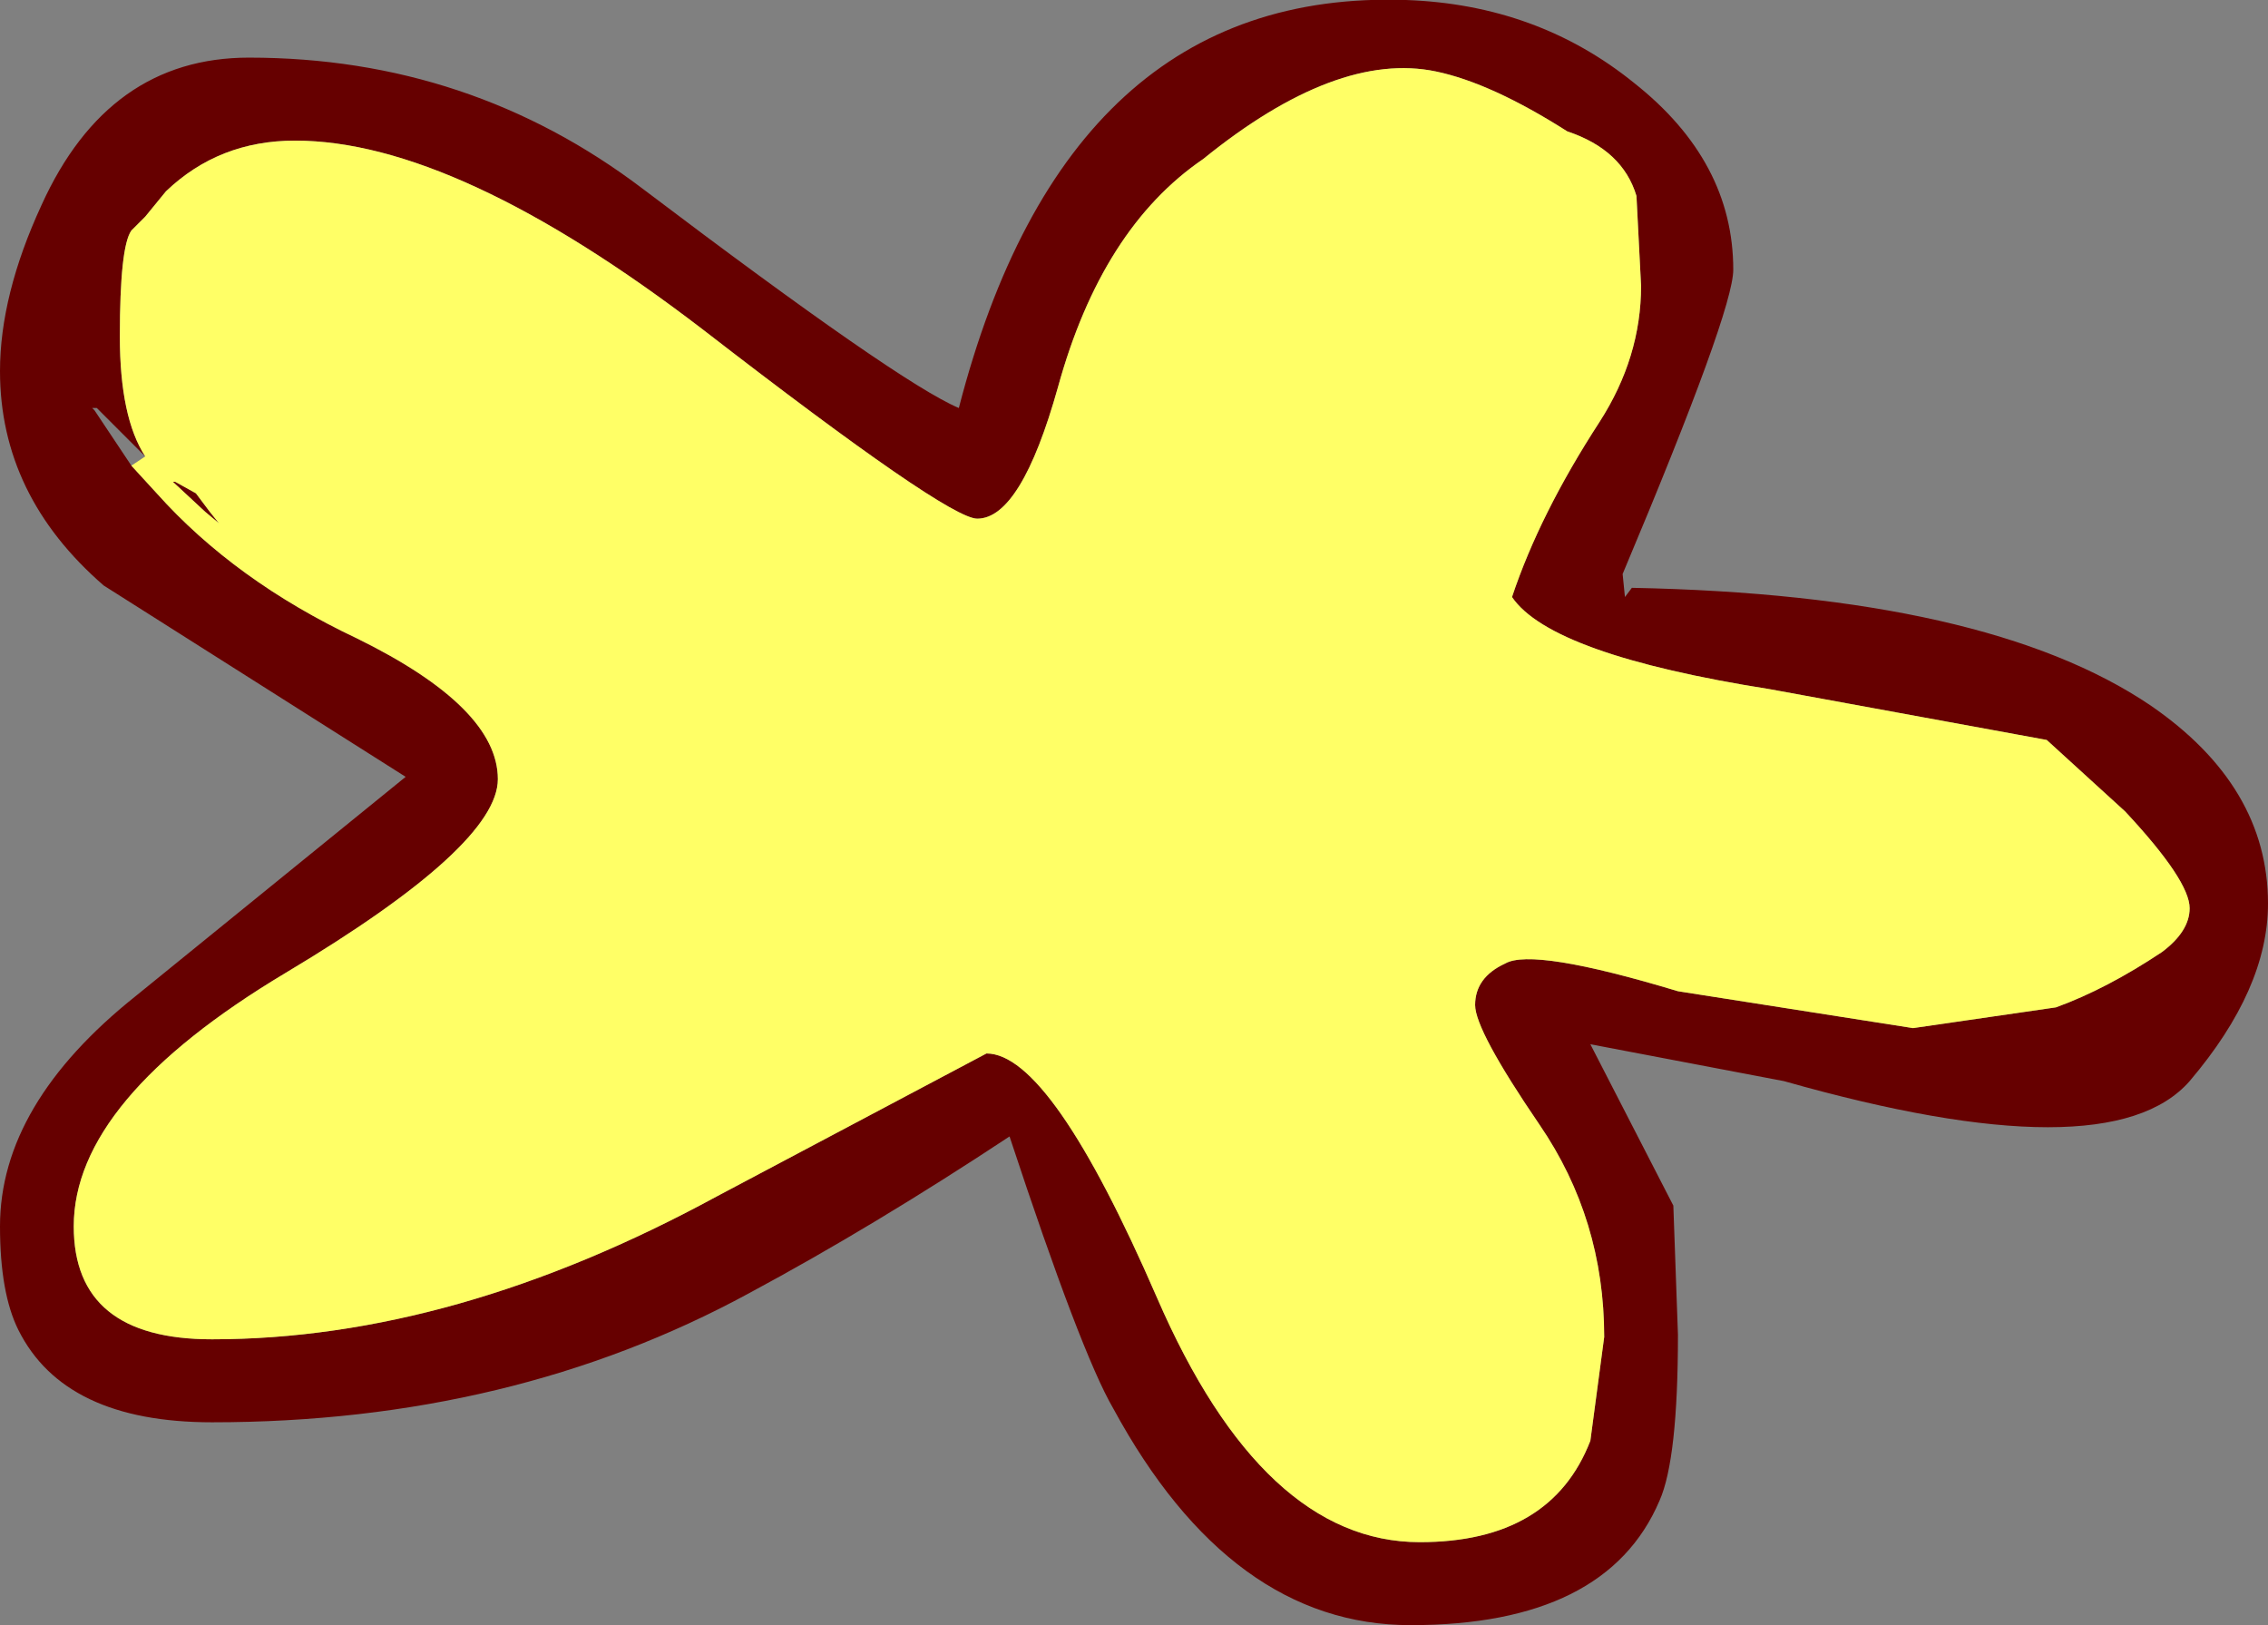
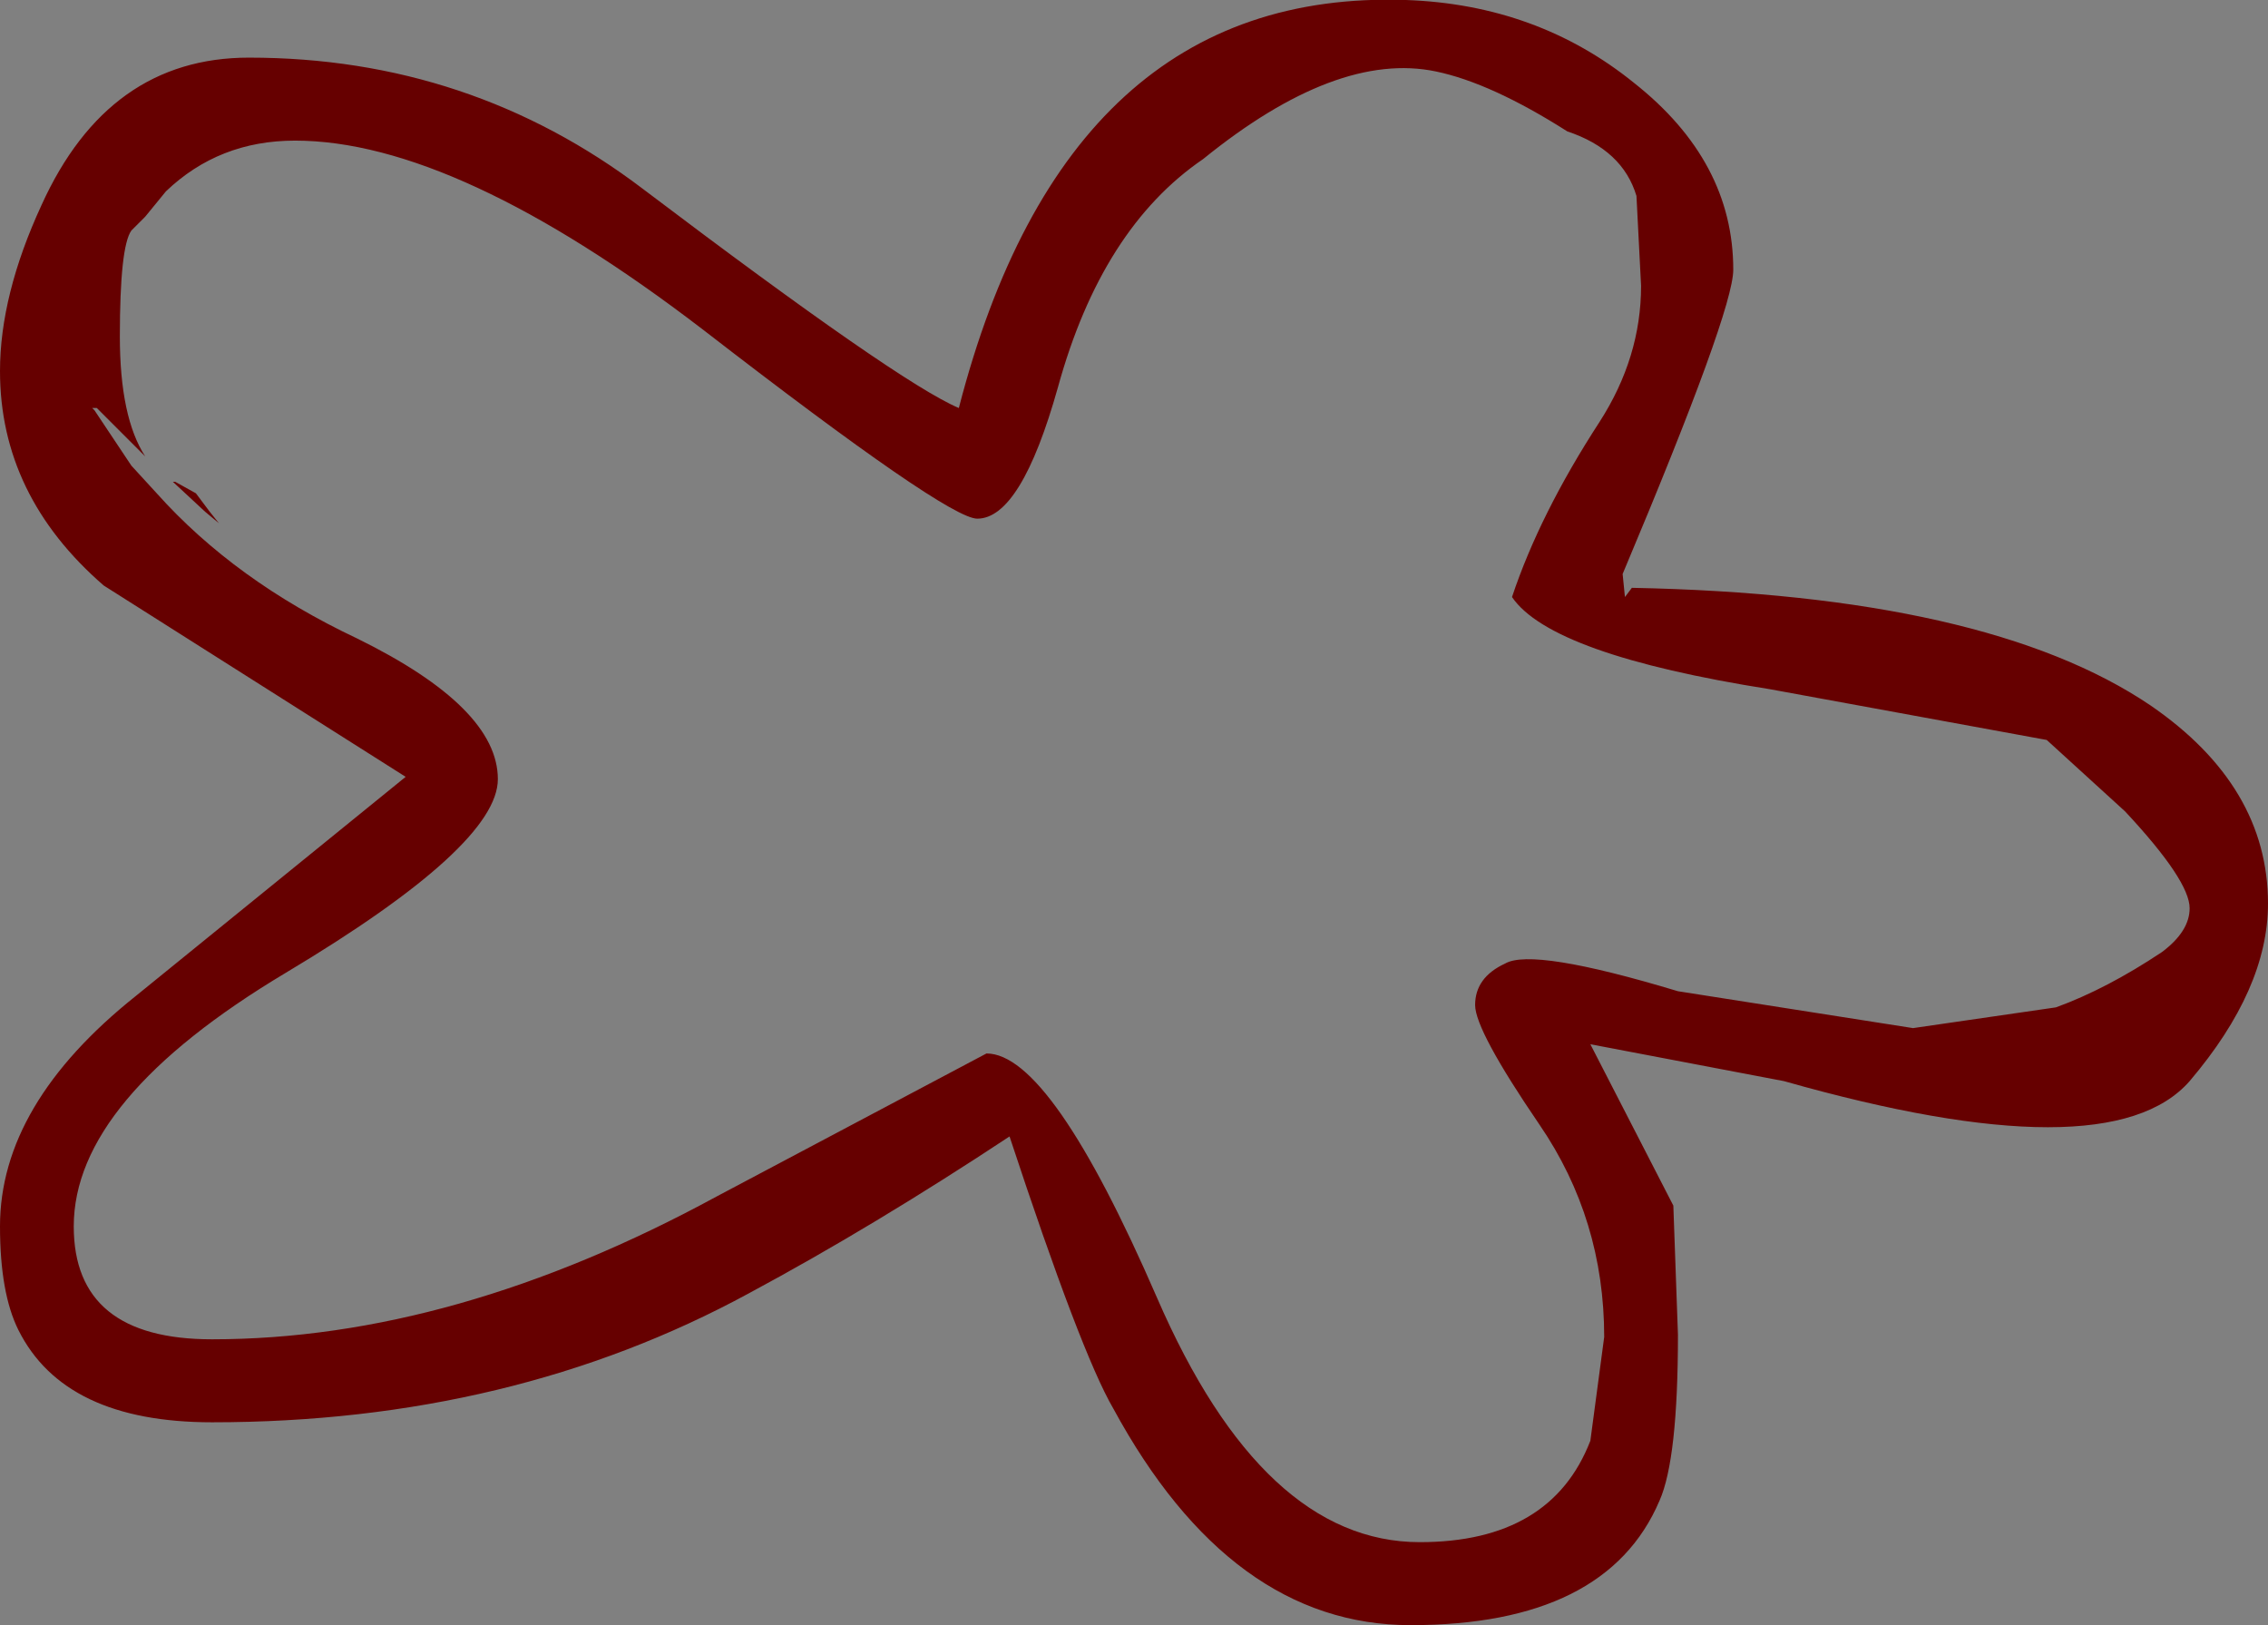
<svg xmlns="http://www.w3.org/2000/svg" height="35.25px" width="49.2px">
  <rect width="100%" height="100%" fill="#808080" stroke="none" />
  <g transform="matrix(1.0, 0.0, 0.0, 1.0, -144.8, -49.55)">
    <path d="M147.65 59.65 L148.2 60.25 Q149.9 62.15 152.55 63.4 155.6 64.9 155.6 66.45 155.6 67.9 151.0 70.65 146.4 73.4 146.4 76.15 146.4 78.6 149.4 78.6 154.65 78.6 160.35 75.5 L166.2 72.4 Q167.6 72.4 169.9 77.7 172.2 83.0 175.6 83.0 178.45 83.0 179.3 80.8 L179.6 78.55 Q179.6 76.0 178.2 73.95 176.8 71.9 176.8 71.35 176.8 70.75 177.45 70.45 178.05 70.1 181.2 71.05 L186.3 71.85 189.4 71.4 Q190.5 71.0 191.7 70.2 192.3 69.75 192.3 69.25 192.3 68.65 190.9 67.15 L189.2 65.6 183.2 64.5 Q178.45 63.75 177.6 62.5 178.2 60.7 179.5 58.7 180.4 57.3 180.4 55.75 L180.3 53.8 Q180.0 52.8 178.8 52.4 177.15 51.35 175.95 51.1 173.8 50.65 170.9 53.0 168.7 54.5 167.75 57.95 166.95 60.8 166.0 60.8 165.35 60.8 160.05 56.7 154.7 52.6 151.2 52.6 149.55 52.6 148.4 53.7 L147.95 54.25 147.65 54.55 Q147.4 54.9 147.4 56.85 147.4 58.6 147.95 59.45 L146.9 58.4 146.8 58.4 146.85 58.45 147.65 59.65 M183.5 73.0 L179.3 72.2 181.1 75.7 181.2 78.5 Q181.2 81.2 180.8 82.1 179.65 84.8 175.4 84.8 171.5 84.8 168.95 80.1 168.25 78.9 166.7 74.2 163.75 76.15 161.05 77.6 155.9 80.4 149.4 80.4 146.2 80.4 145.2 78.4 144.8 77.6 144.8 76.15 144.8 73.5 147.75 71.15 L153.6 66.4 147.05 62.25 Q144.8 60.3 144.8 57.6 144.8 55.95 145.7 54.0 147.15 50.8 150.2 50.8 155.0 50.8 158.75 53.65 164.3 57.85 165.6 58.4 167.95 49.3 175.3 49.55 178.15 49.65 180.25 51.35 182.4 53.05 182.4 55.4 182.4 56.3 180.0 62.0 L180.05 62.5 180.2 62.3 Q187.9 62.45 191.45 64.85 194.0 66.6 194.0 69.15 194.0 71.0 192.3 73.0 190.55 75.0 183.5 73.0 M148.6 60.0 L149.05 60.25 149.35 60.65 149.55 60.9 149.25 60.65 148.55 60.0 148.6 60.0" fill="#660000" fill-rule="evenodd" stroke="none" />
-     <path d="M147.95 59.45 Q147.4 58.6 147.4 56.85 147.4 54.9 147.65 54.55 L147.95 54.25 148.4 53.7 Q149.55 52.6 151.2 52.6 154.7 52.6 160.05 56.7 165.35 60.8 166.0 60.8 166.95 60.8 167.75 57.95 168.7 54.5 170.9 53.0 173.8 50.65 175.95 51.1 177.15 51.35 178.8 52.4 180.0 52.8 180.3 53.8 L180.4 55.75 Q180.4 57.3 179.5 58.7 178.2 60.7 177.6 62.5 178.45 63.75 183.2 64.5 L189.2 65.6 190.9 67.15 Q192.3 68.65 192.3 69.25 192.3 69.75 191.7 70.2 190.5 71.0 189.4 71.4 L186.3 71.85 181.2 71.05 Q178.05 70.1 177.45 70.45 176.8 70.75 176.8 71.35 176.8 71.9 178.2 73.95 179.6 76.0 179.6 78.55 L179.3 80.8 Q178.45 83.0 175.6 83.0 172.2 83.0 169.9 77.7 167.6 72.4 166.2 72.4 L160.35 75.5 Q154.65 78.6 149.4 78.6 146.4 78.6 146.4 76.15 146.4 73.4 151.0 70.65 155.6 67.9 155.6 66.45 155.6 64.9 152.55 63.4 149.9 62.15 148.2 60.25 L147.65 59.65 147.95 59.45 M148.6 60.0 L148.55 60.0 149.25 60.65 149.55 60.9 149.35 60.65 149.05 60.25 148.6 60.0" fill="#ffff66" fill-rule="evenodd" stroke="none" />
  </g>
</svg>